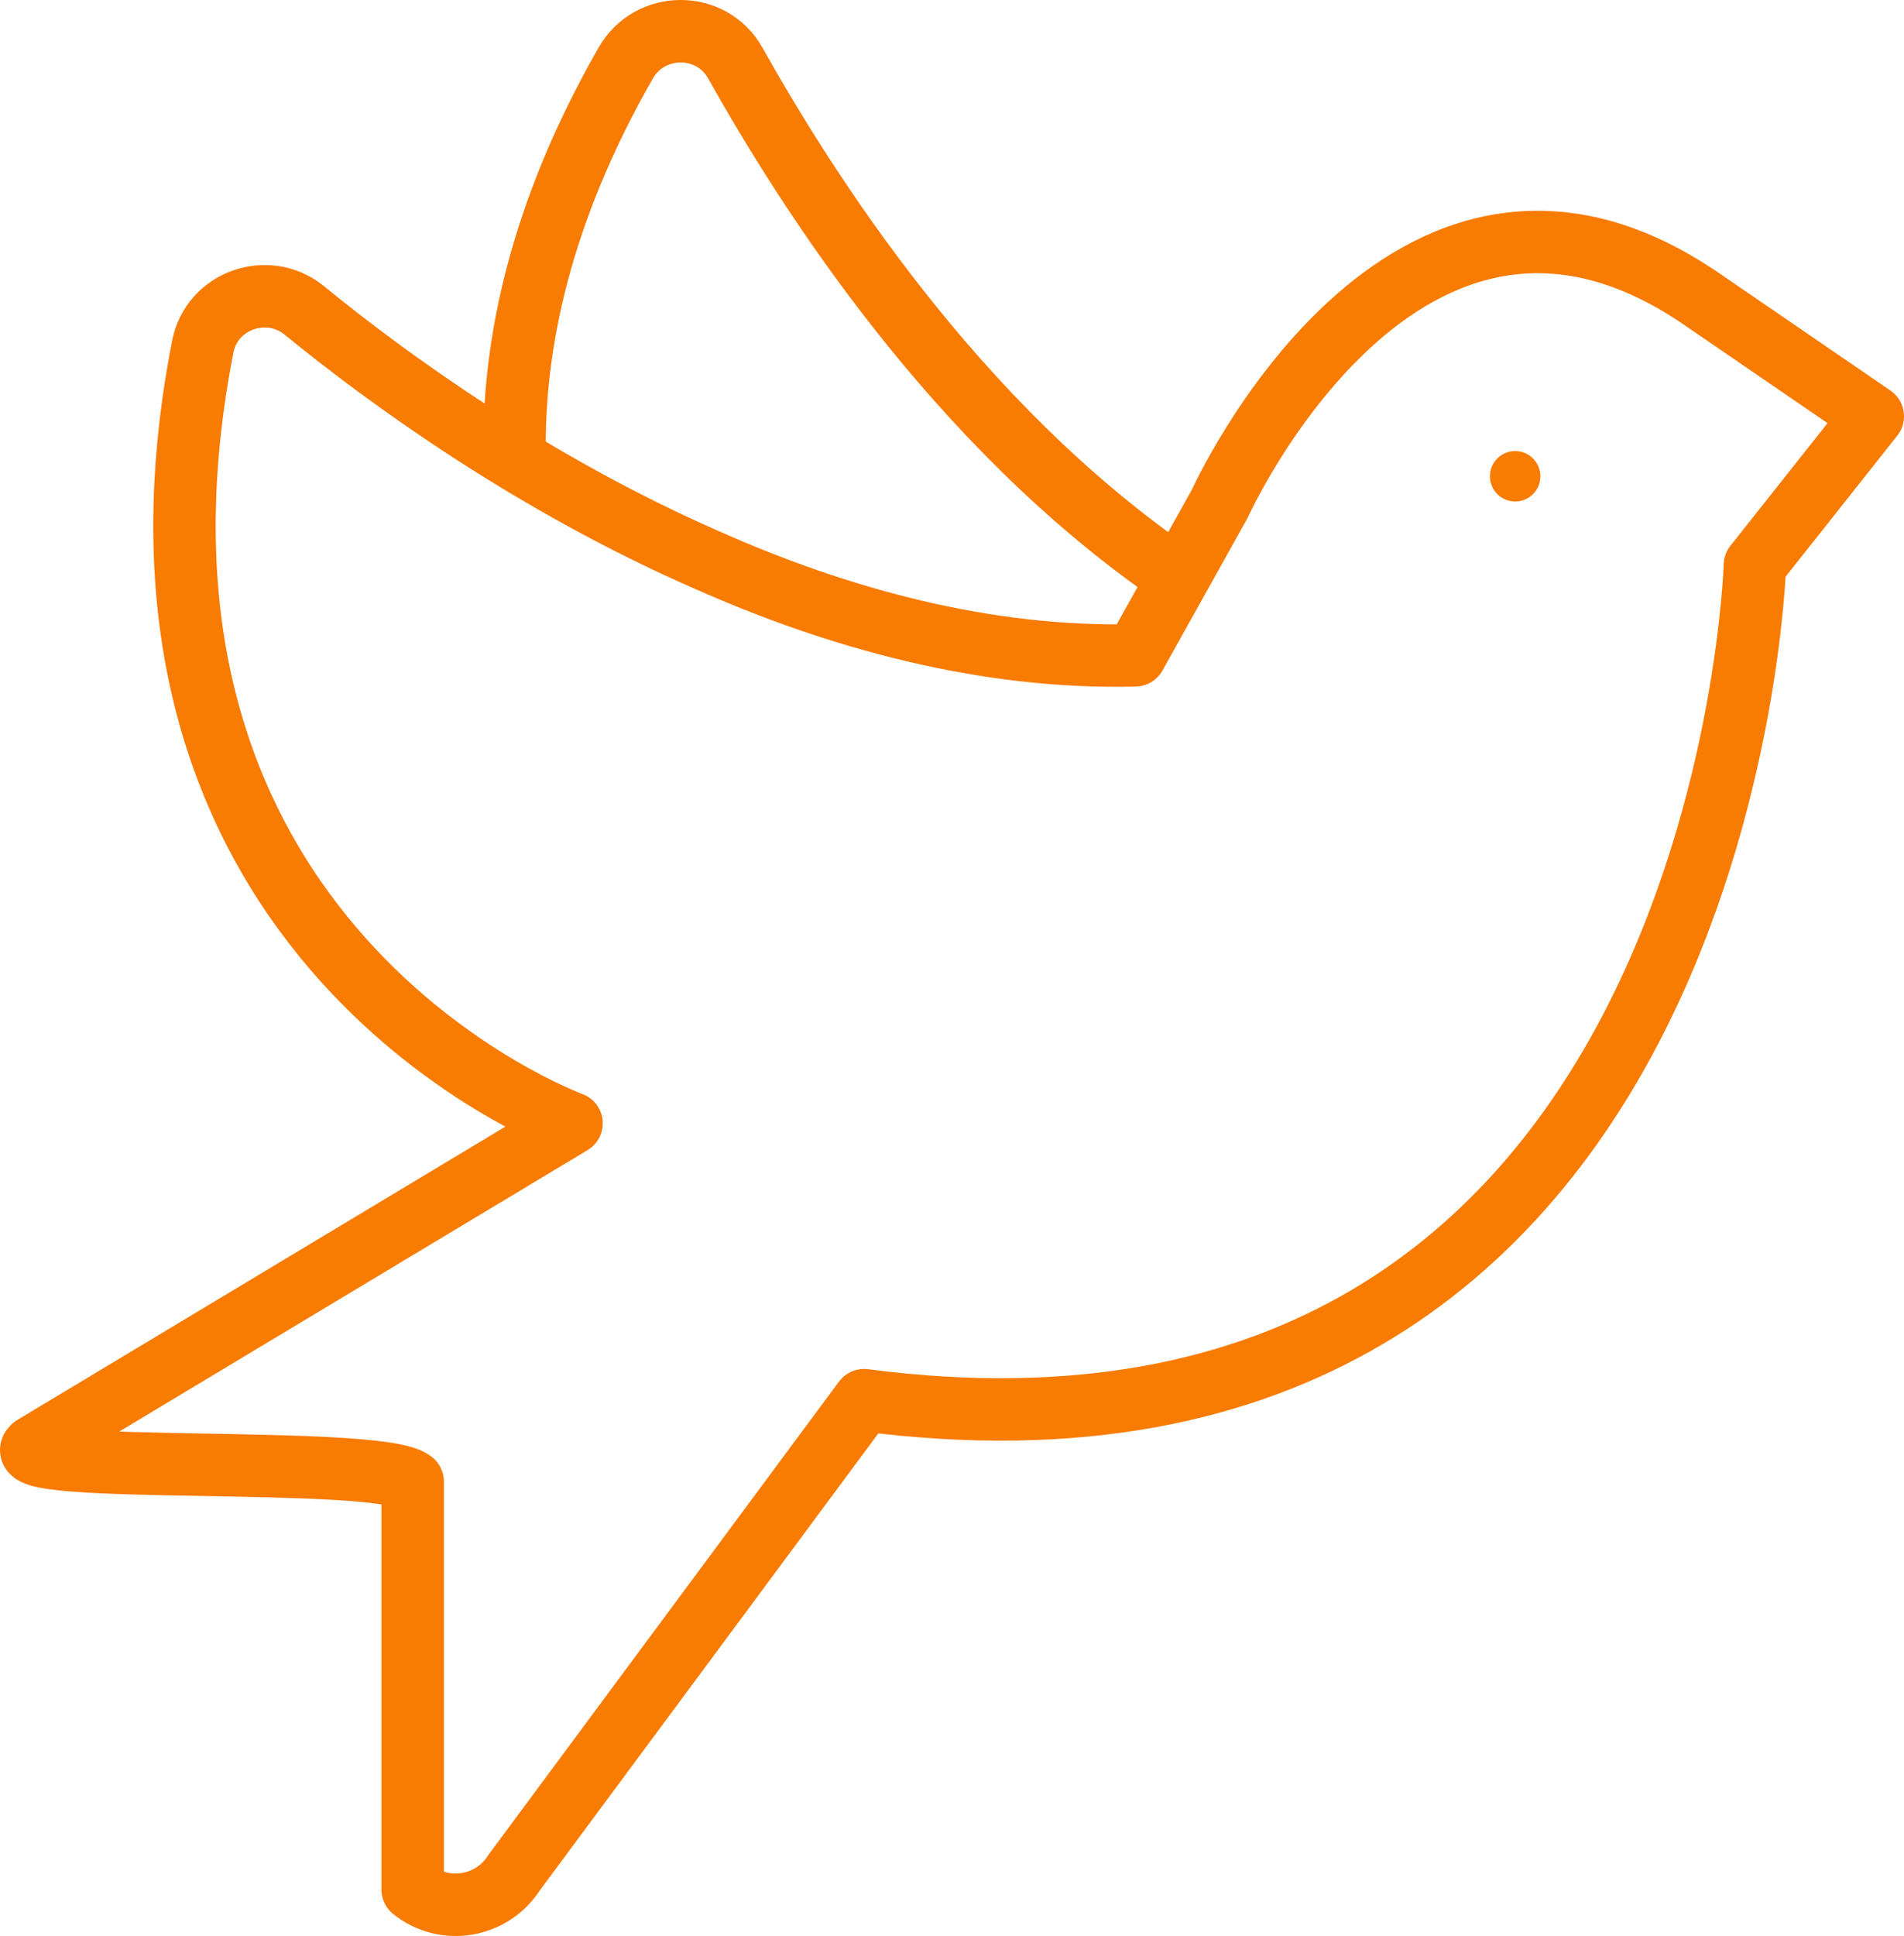
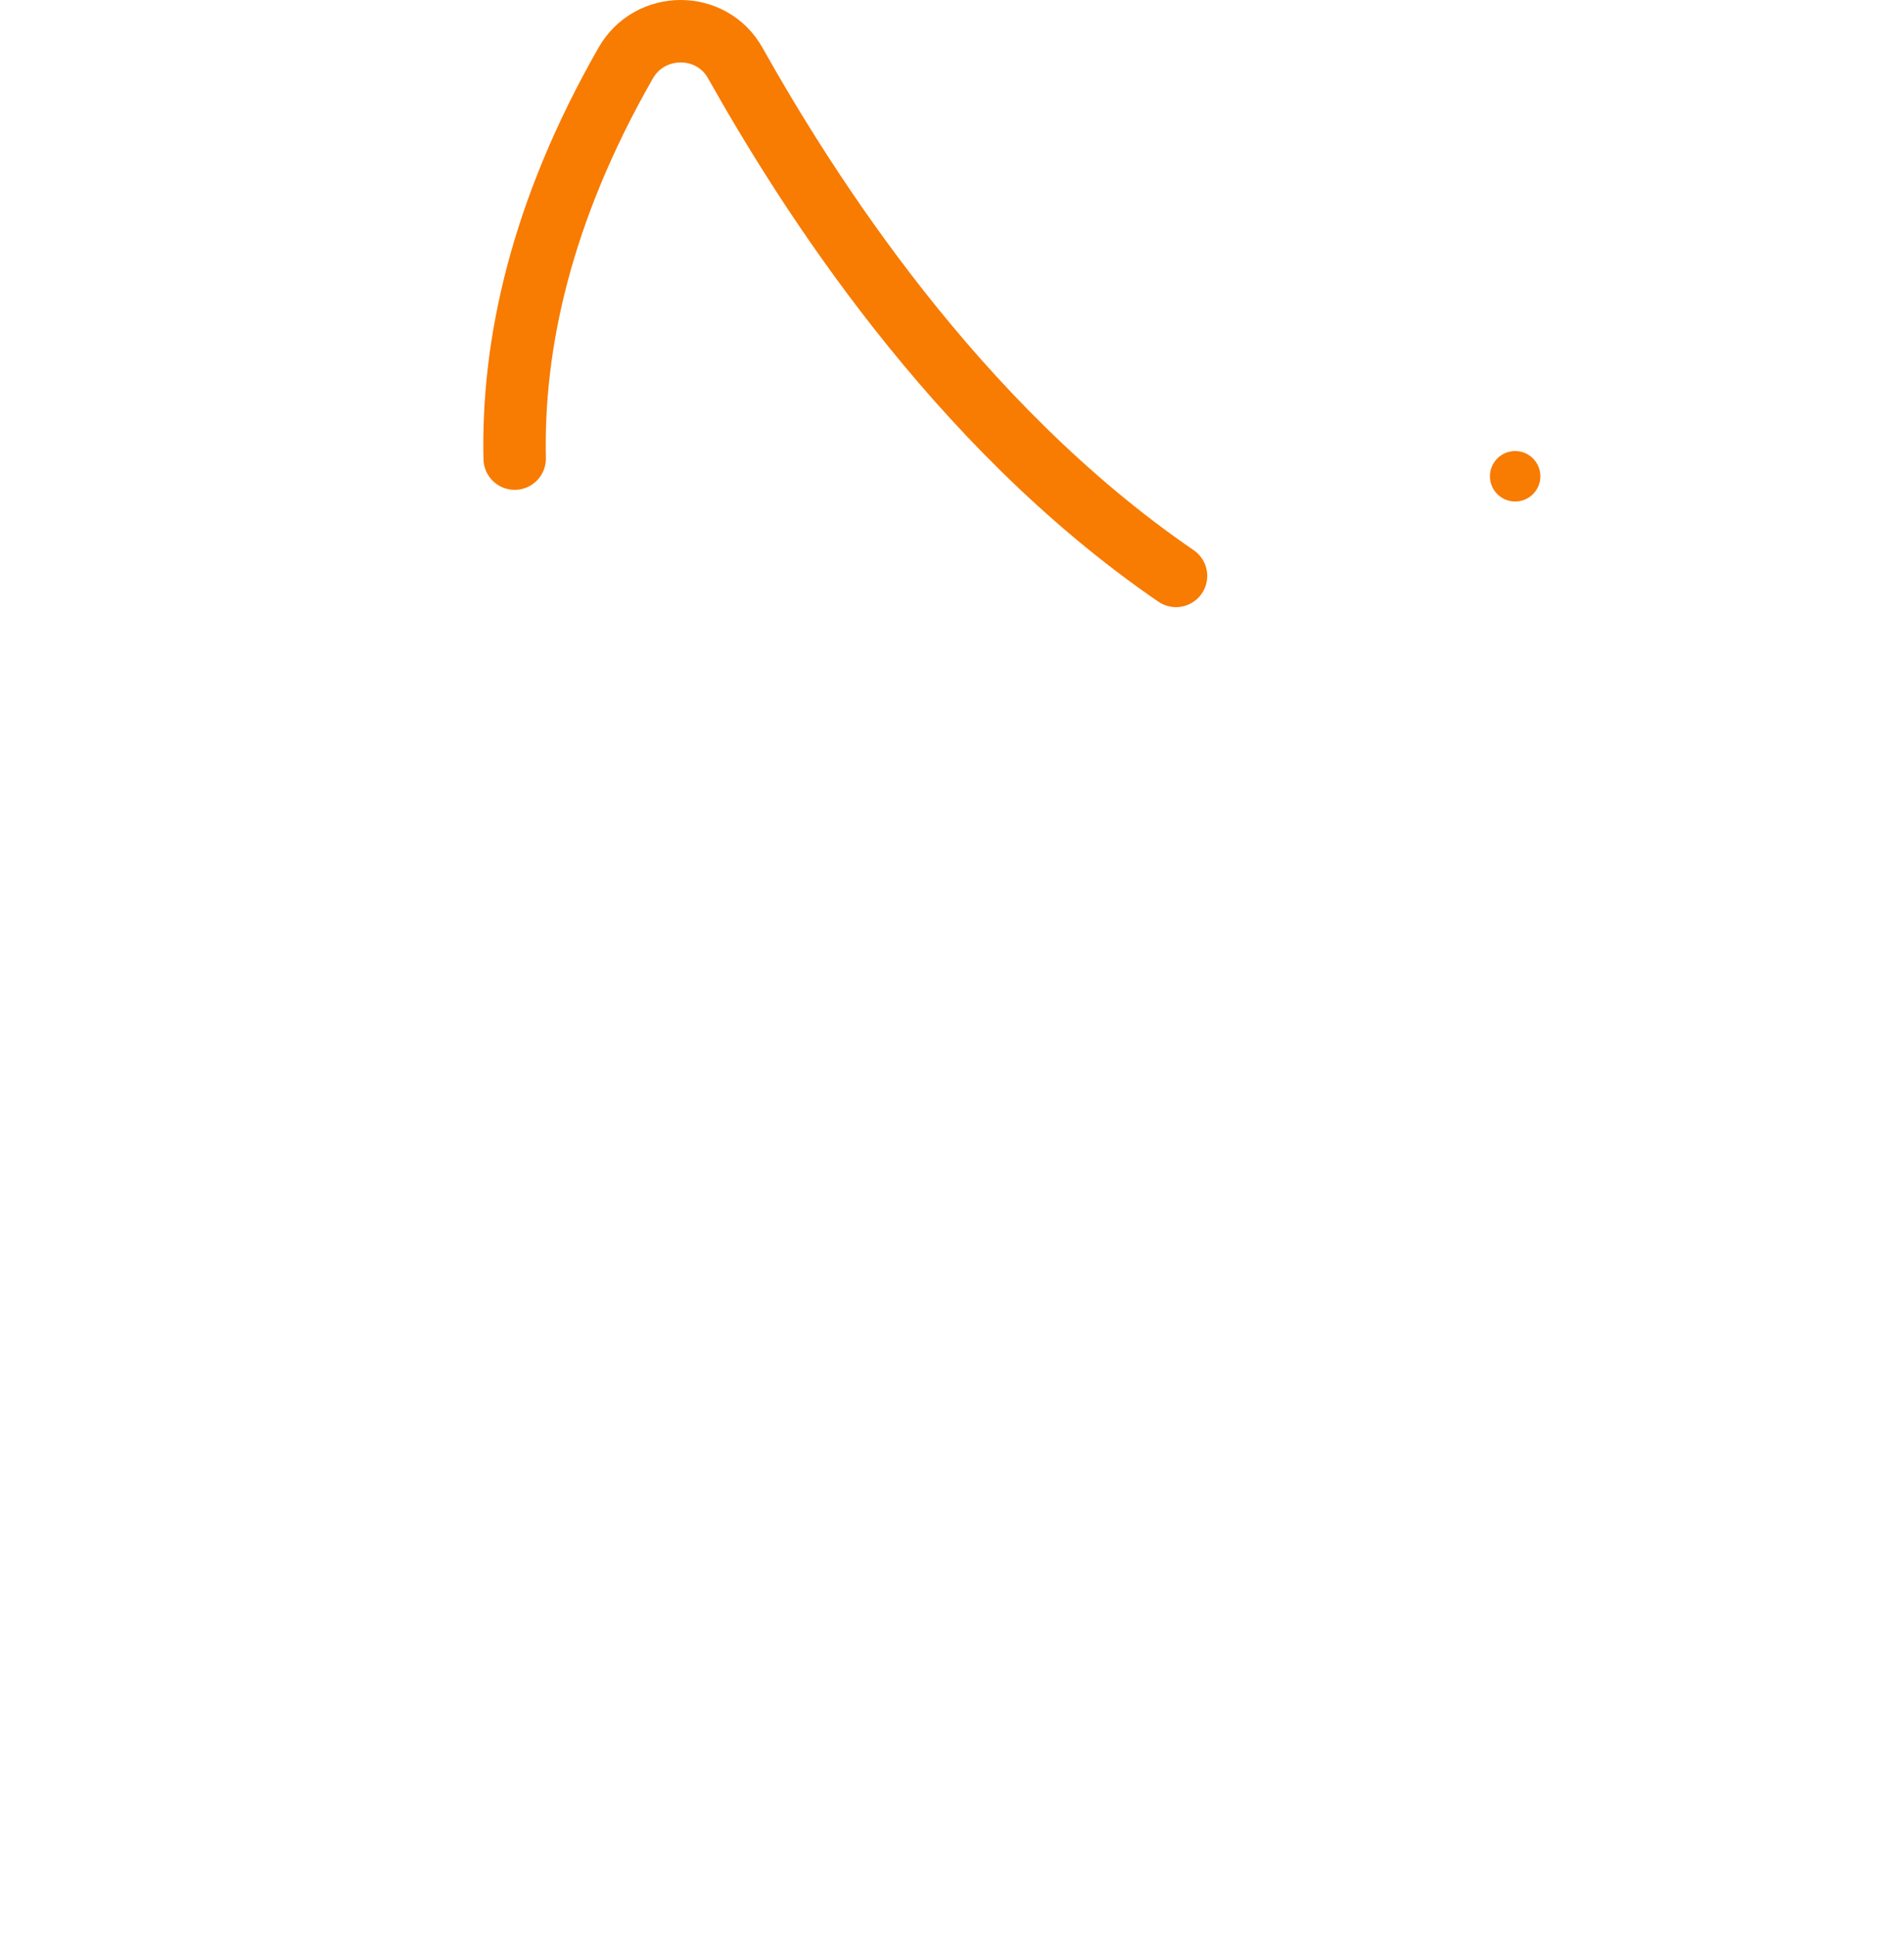
<svg xmlns="http://www.w3.org/2000/svg" width="61" height="62" viewBox="0 0 61 62" fill="none">
  <g id="Group 19">
-     <path id="Vector" d="M36.368 20.987C31.561 21.108 26.835 19.795 22.654 17.937C17.059 15.493 12.413 12.12 9.747 9.939C8.576 8.989 6.778 9.616 6.495 11.11C2.739 30.298 18.311 35.974 18.311 35.974L1.062 46.336C0.032 47.245 12.151 46.578 13.221 47.447V60.515C14.251 61.343 15.766 61.08 16.473 59.969L27.683 44.841C55.314 48.436 56.223 18.099 56.223 18.099L60 13.332L54.486 9.555C44.973 3.071 39.075 16.14 39.075 16.14L36.368 20.987Z" stroke="#F87B02" stroke-width="2" stroke-miterlimit="10" stroke-linecap="round" stroke-linejoin="round" />
    <path id="Vector_2" d="M37.677 18.444C30.567 13.576 25.841 6.082 23.559 2.023C22.791 0.649 20.812 0.669 20.044 2.023C17.317 6.789 16.409 11.051 16.489 14.687" stroke="#F87B02" stroke-width="2" stroke-miterlimit="10" stroke-linecap="round" stroke-linejoin="round" />
    <circle id="Ellipse" cx="48.542" cy="15.253" r="0.808" fill="#F87B02" />
  </g>
</svg>